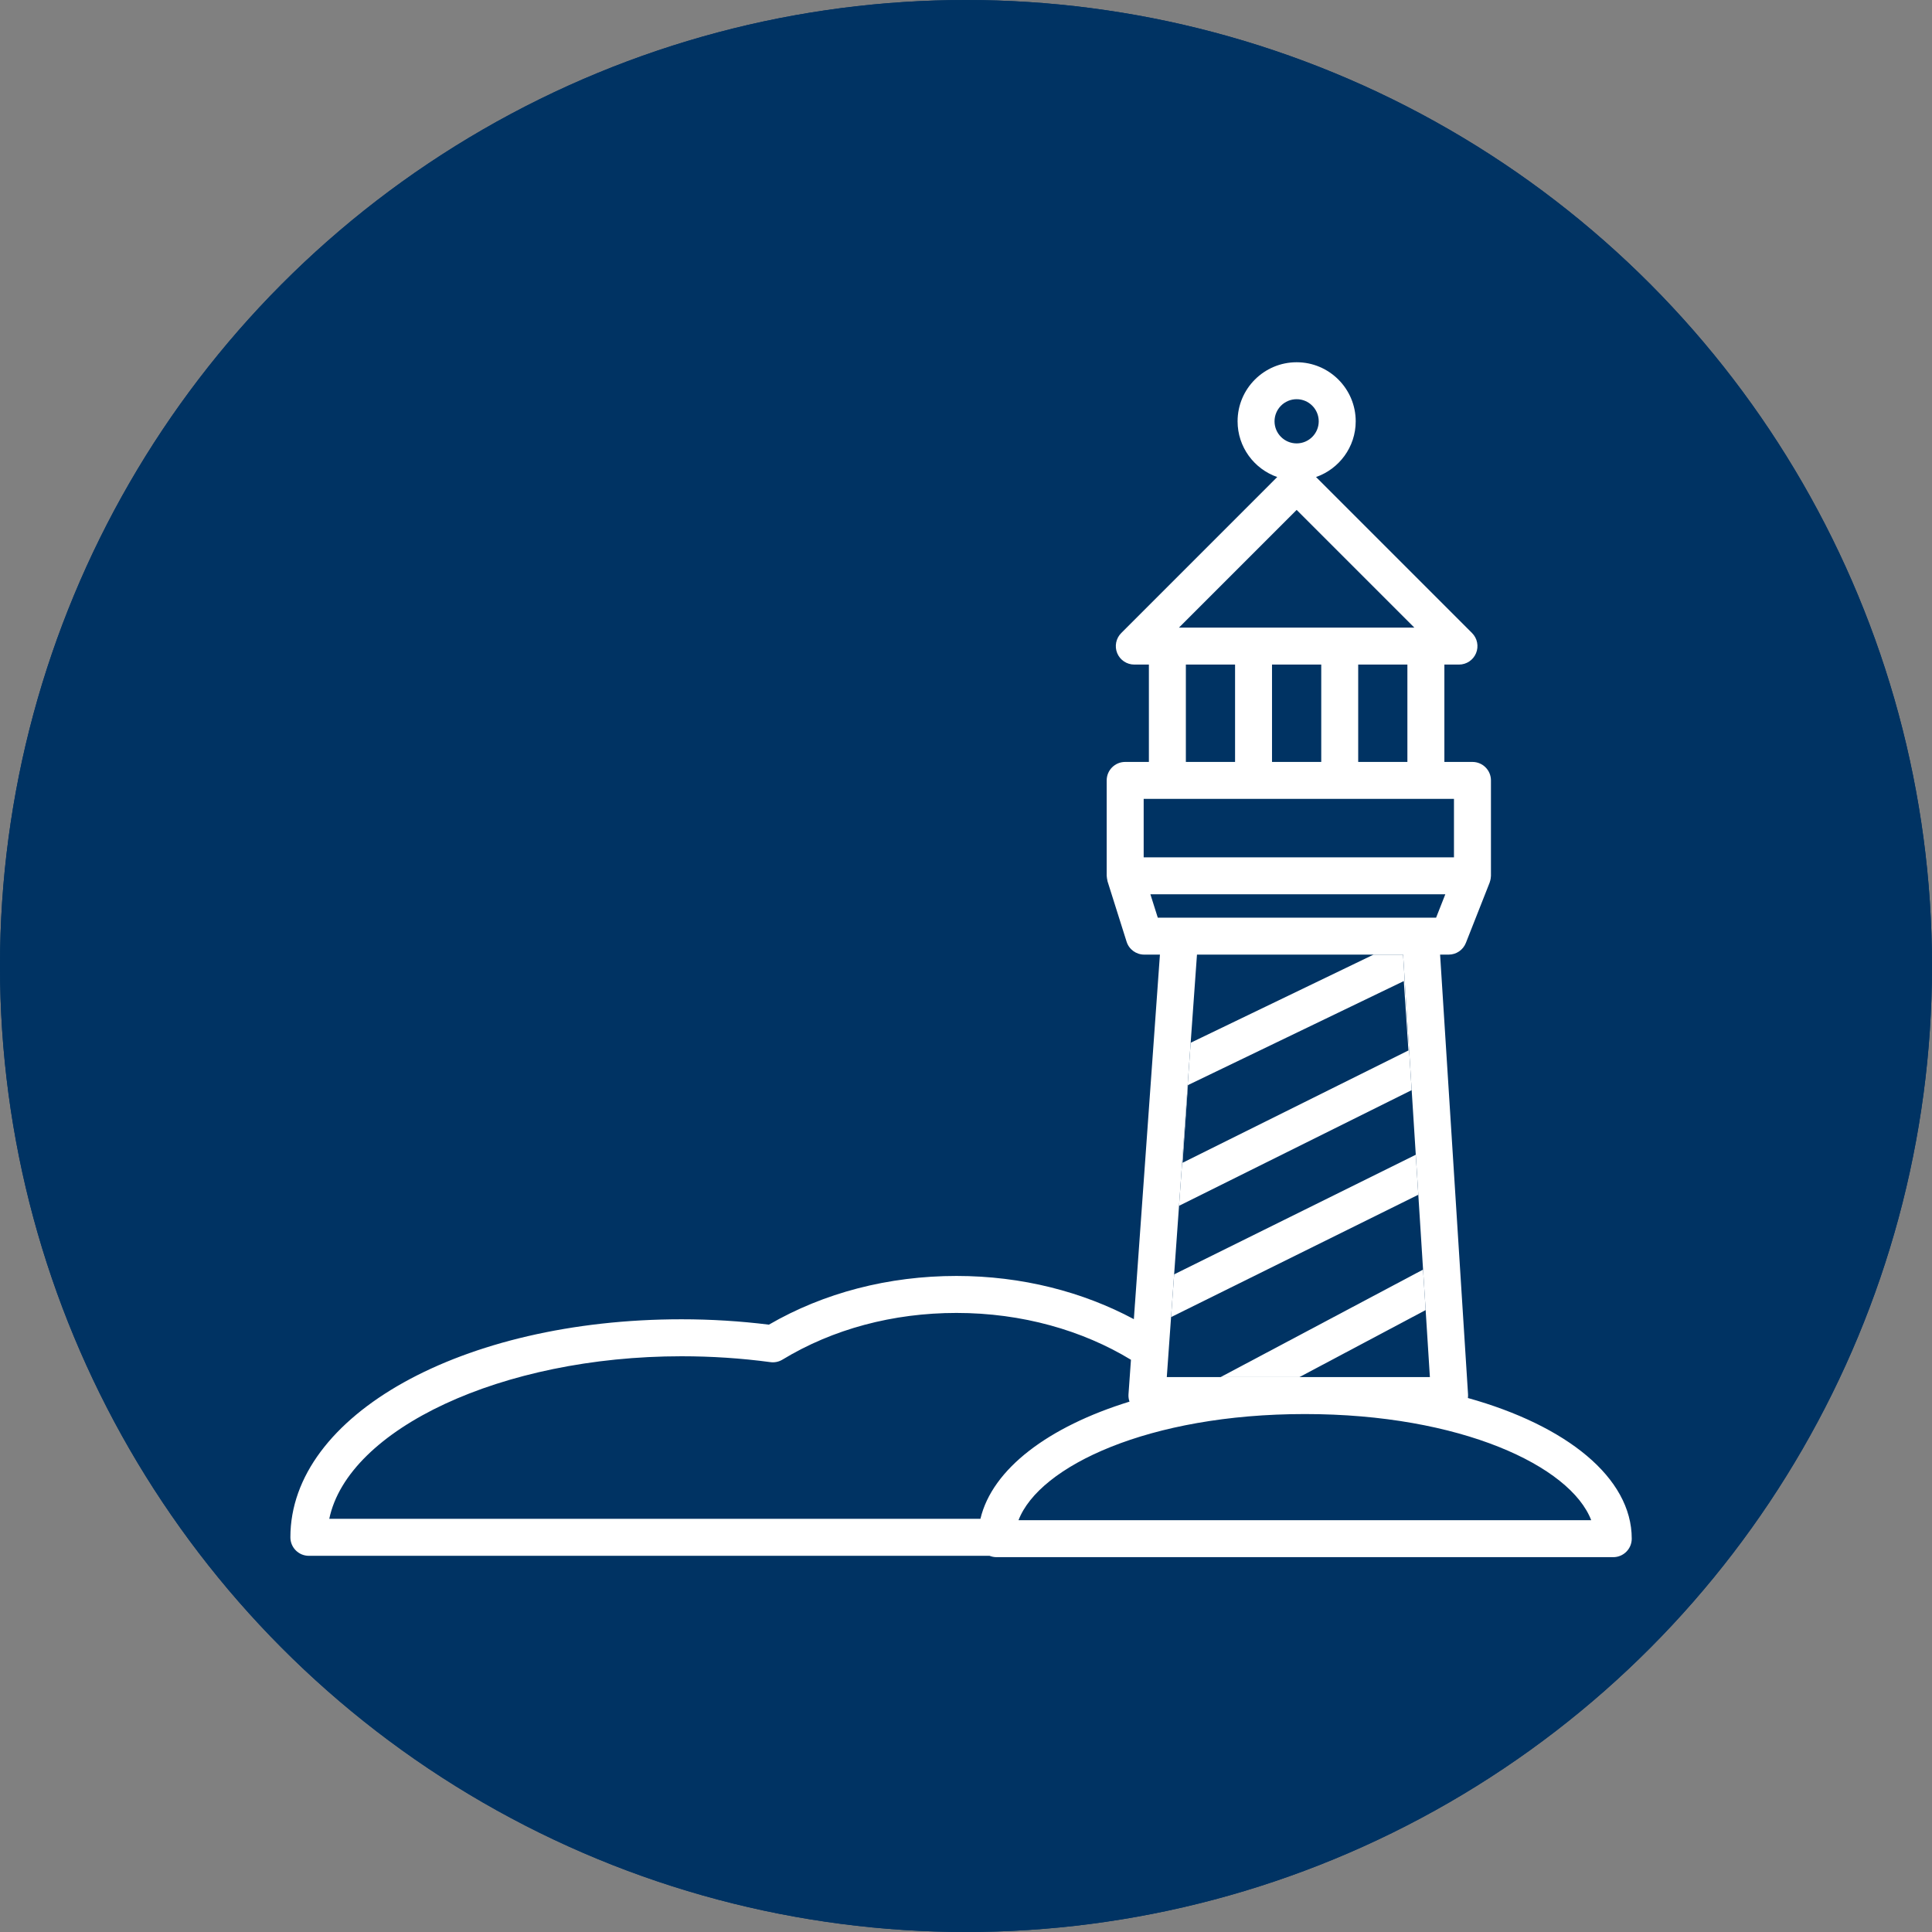
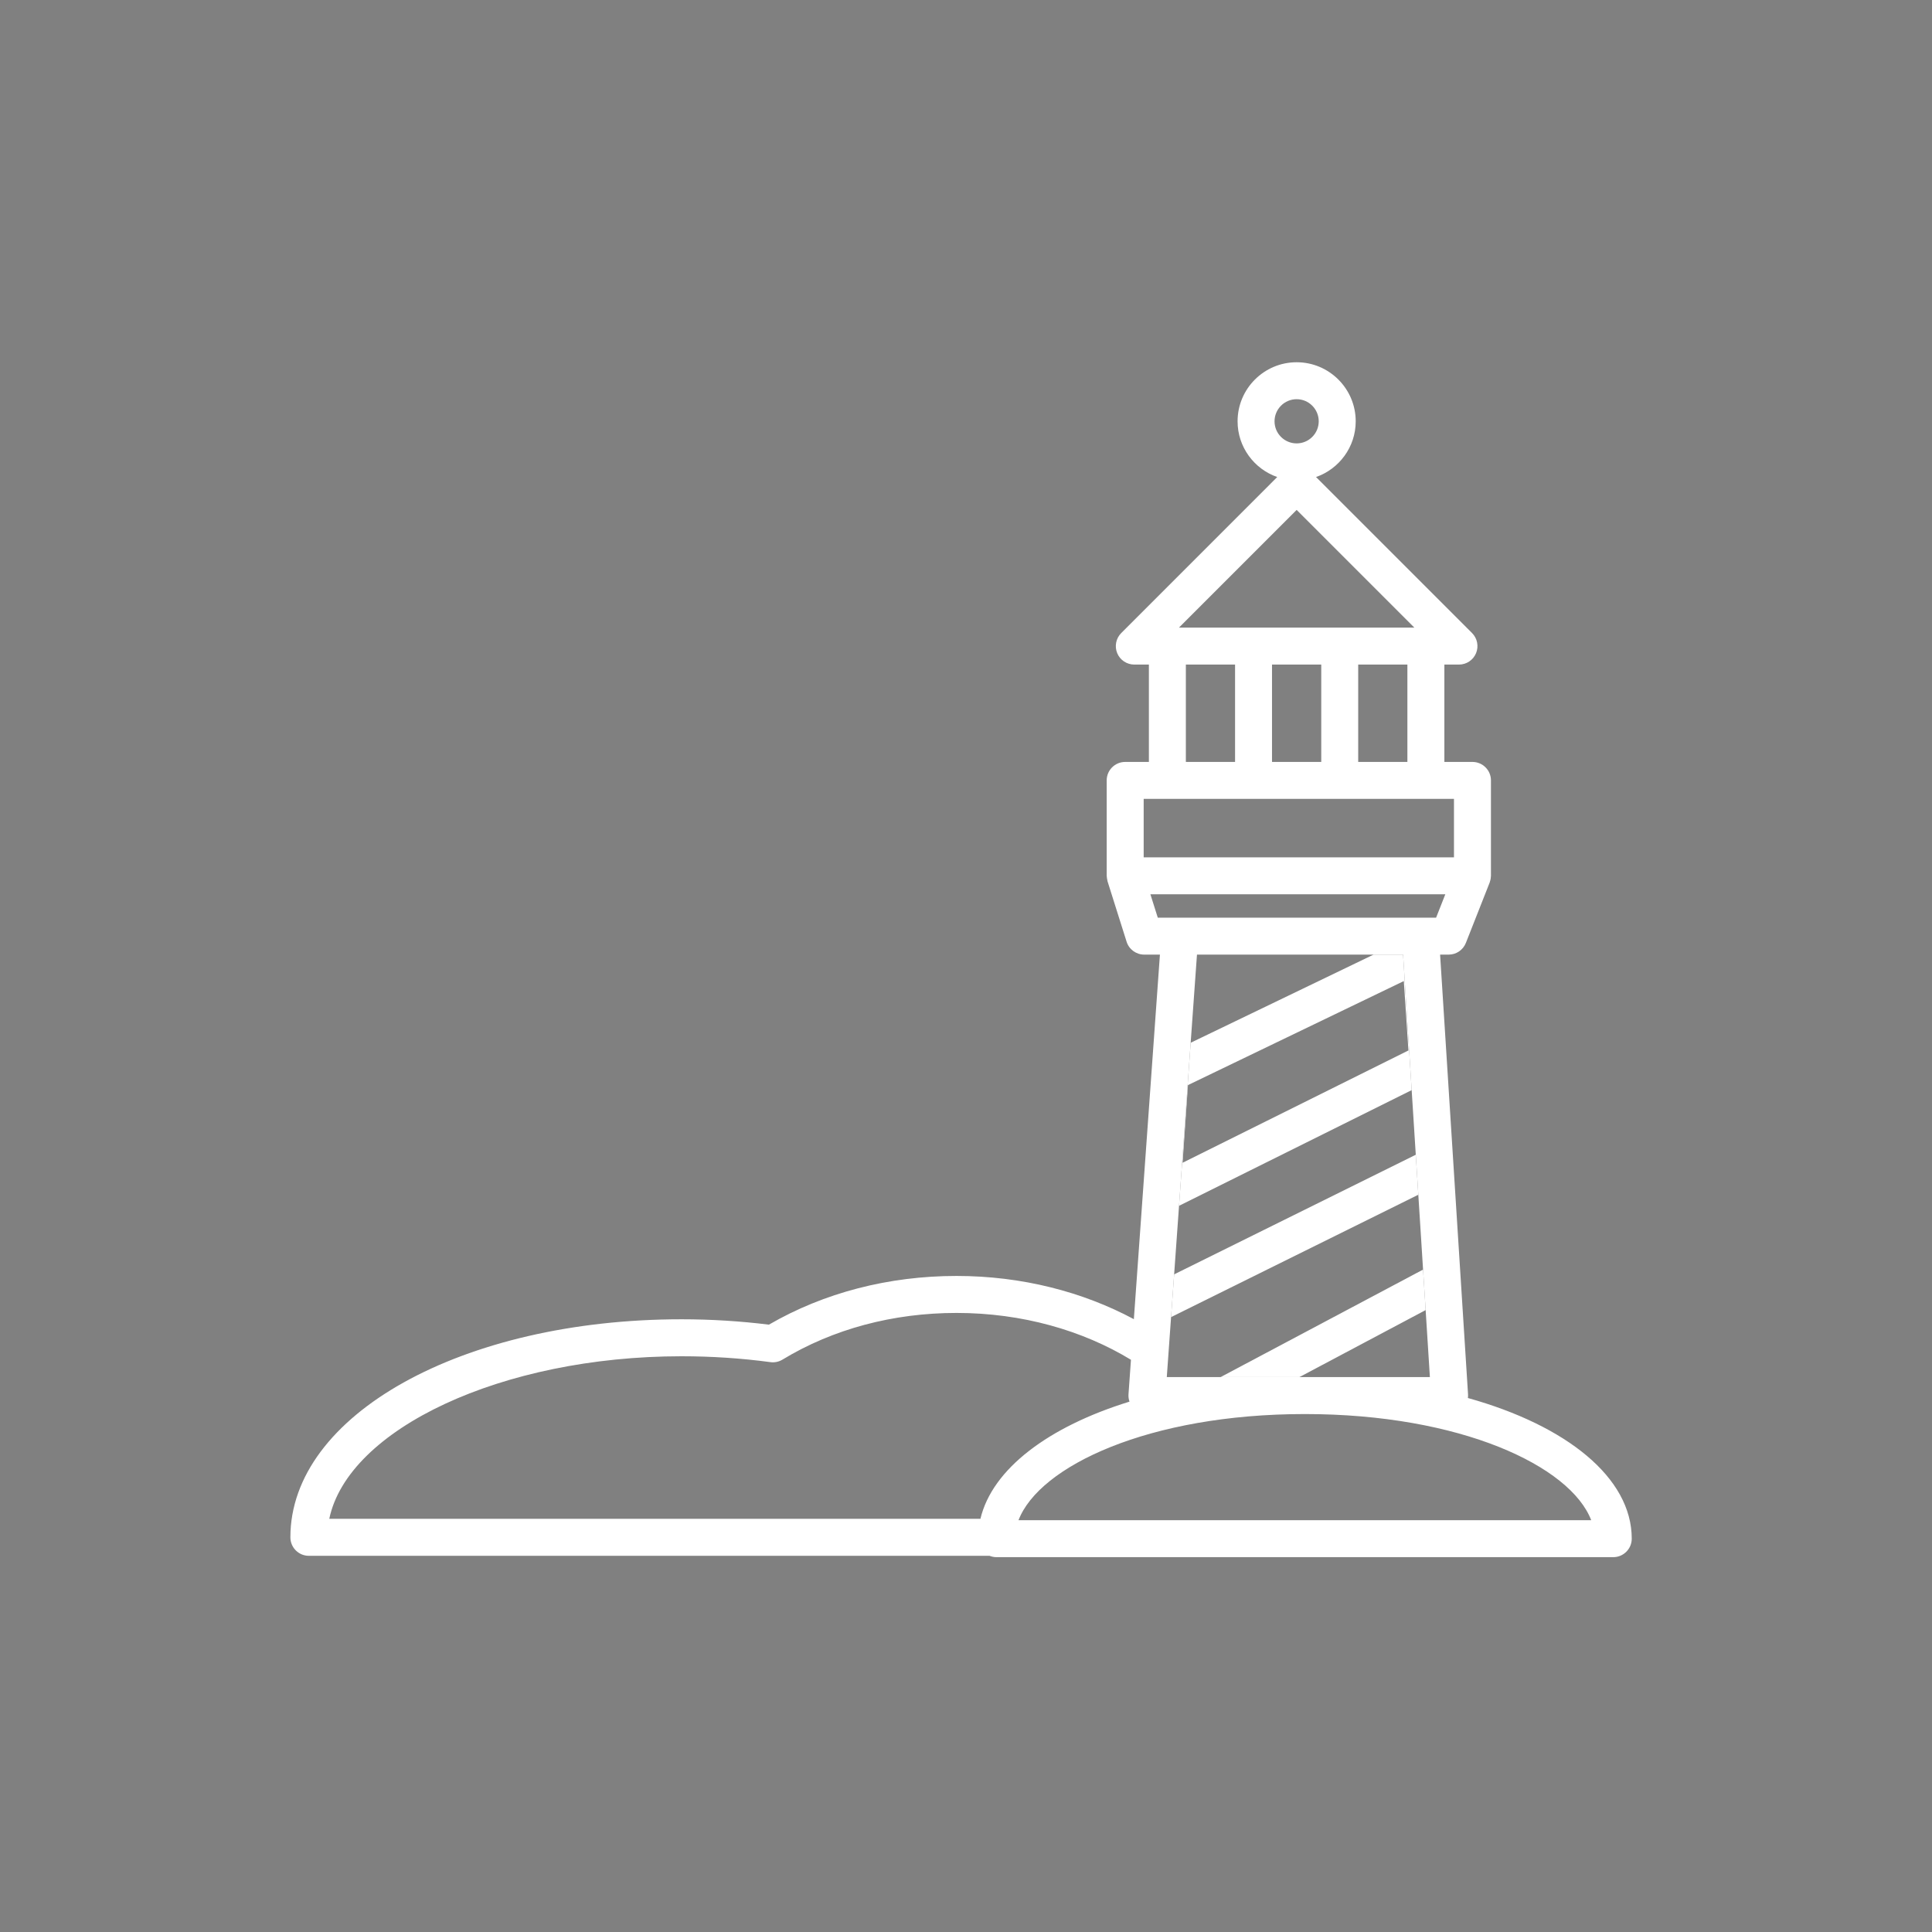
<svg xmlns="http://www.w3.org/2000/svg" width="56" height="56" viewBox="0 0 56 56" fill="none">
  <rect x="0" y="0" width="56" height="56" fill="#808080" stroke="none" />
-   <circle cx="28" cy="28" r="28" fill="#003363" />
-   <circle cx="28" cy="28" r="28" fill="#003363" />
  <path d="M29.522 44.064C30.125 42.493 33.308 40.987 37.822 40.987C42.336 40.987 45.519 42.493 46.122 44.064H29.522ZM33.559 26.599L33.345 25.922H41.893L41.626 26.599H41.171H34.196H33.559ZM33.15 23.156H33.837H41.33H42.144V24.85H33.15V23.156ZM35.799 22.085H34.373V19.263H35.799V22.085ZM37.584 14.78L40.996 18.192H34.172L37.584 14.78ZM36.943 12.212C36.943 11.859 37.23 11.571 37.584 11.571C37.937 11.571 38.224 11.859 38.224 12.212C38.224 12.565 37.937 12.852 37.584 12.852C37.23 12.852 36.943 12.565 36.943 12.212ZM36.87 19.263H38.297V22.085H36.87V19.263ZM40.794 22.085H39.368V19.263H40.794V22.085ZM35.379 39.916H33.82L33.944 38.177L34.033 36.938L34.175 34.951L34.512 30.225L34.695 27.67H39.813H40.669L40.918 31.598L41.037 33.471L41.323 37.973L41.446 39.916H37.664H35.379ZM42.548 40.522C42.552 40.487 42.554 40.452 42.552 40.417L41.742 27.67H41.99C42.211 27.67 42.408 27.536 42.489 27.331L43.178 25.583C43.181 25.576 43.181 25.569 43.184 25.562C43.194 25.533 43.202 25.503 43.207 25.472C43.209 25.457 43.21 25.443 43.212 25.428C43.213 25.414 43.216 25.401 43.216 25.386V22.62C43.216 22.325 42.976 22.085 42.68 22.085H41.866V19.263H42.289C42.506 19.263 42.701 19.133 42.784 18.933C42.867 18.733 42.821 18.502 42.668 18.349L38.146 13.827C38.814 13.594 39.296 12.959 39.296 12.212C39.296 11.268 38.528 10.5 37.584 10.5C36.639 10.5 35.872 11.268 35.872 12.212C35.872 12.959 36.353 13.594 37.021 13.827L32.5 18.349C32.346 18.502 32.301 18.733 32.383 18.933C32.466 19.133 32.662 19.263 32.879 19.263H33.301V22.085H32.614C32.318 22.085 32.078 22.325 32.078 22.62V25.386C32.078 25.393 32.08 25.4 32.081 25.407C32.081 25.422 32.083 25.436 32.085 25.451C32.088 25.477 32.093 25.501 32.099 25.526C32.101 25.533 32.101 25.54 32.103 25.547L32.655 27.296C32.725 27.519 32.932 27.67 33.166 27.67H33.621L32.897 37.795L32.71 40.413C32.705 40.486 32.715 40.559 32.739 40.627C30.388 41.353 28.761 42.578 28.418 44.024H9.544C10.088 41.42 14.543 39.312 19.755 39.312C20.624 39.312 21.49 39.369 22.329 39.482C22.451 39.499 22.574 39.473 22.679 39.41C24.138 38.524 25.883 38.056 27.725 38.056C29.628 38.056 31.382 38.563 32.782 39.414L32.866 38.237C31.39 37.446 29.623 36.984 27.725 36.984C25.755 36.984 23.879 37.472 22.287 38.396C21.459 38.293 20.608 38.24 19.755 38.24C13.397 38.24 8.417 41.016 8.417 44.56C8.417 44.856 8.656 45.096 8.952 45.096H28.683C28.745 45.12 28.812 45.135 28.883 45.135H46.761C47.057 45.135 47.297 44.895 47.297 44.599C47.297 42.83 45.406 41.319 42.548 40.522" fill="white" />
  <path d="M34.434 31.452L40.69 28.437L40.824 30.448L34.278 33.703L34.434 31.452ZM40.669 27.67H39.813L34.512 30.225L34.175 34.951L40.918 31.598L40.669 27.67Z" fill="white" />
  <path d="M41.037 33.471L34.033 36.938L33.944 38.177L41.111 34.63L41.248 36.8L35.379 39.916H37.664L41.323 37.973L41.037 33.471Z" fill="white" />
-   <path d="M32.71 40.413L32.898 37.795C32.898 37.795 32.897 37.795 32.897 37.795L32.866 38.237L32.782 39.414L32.71 40.413Z" fill="white" />
+   <path d="M32.71 40.413L32.898 37.795L32.866 38.237L32.782 39.414L32.71 40.413Z" fill="white" />
</svg>